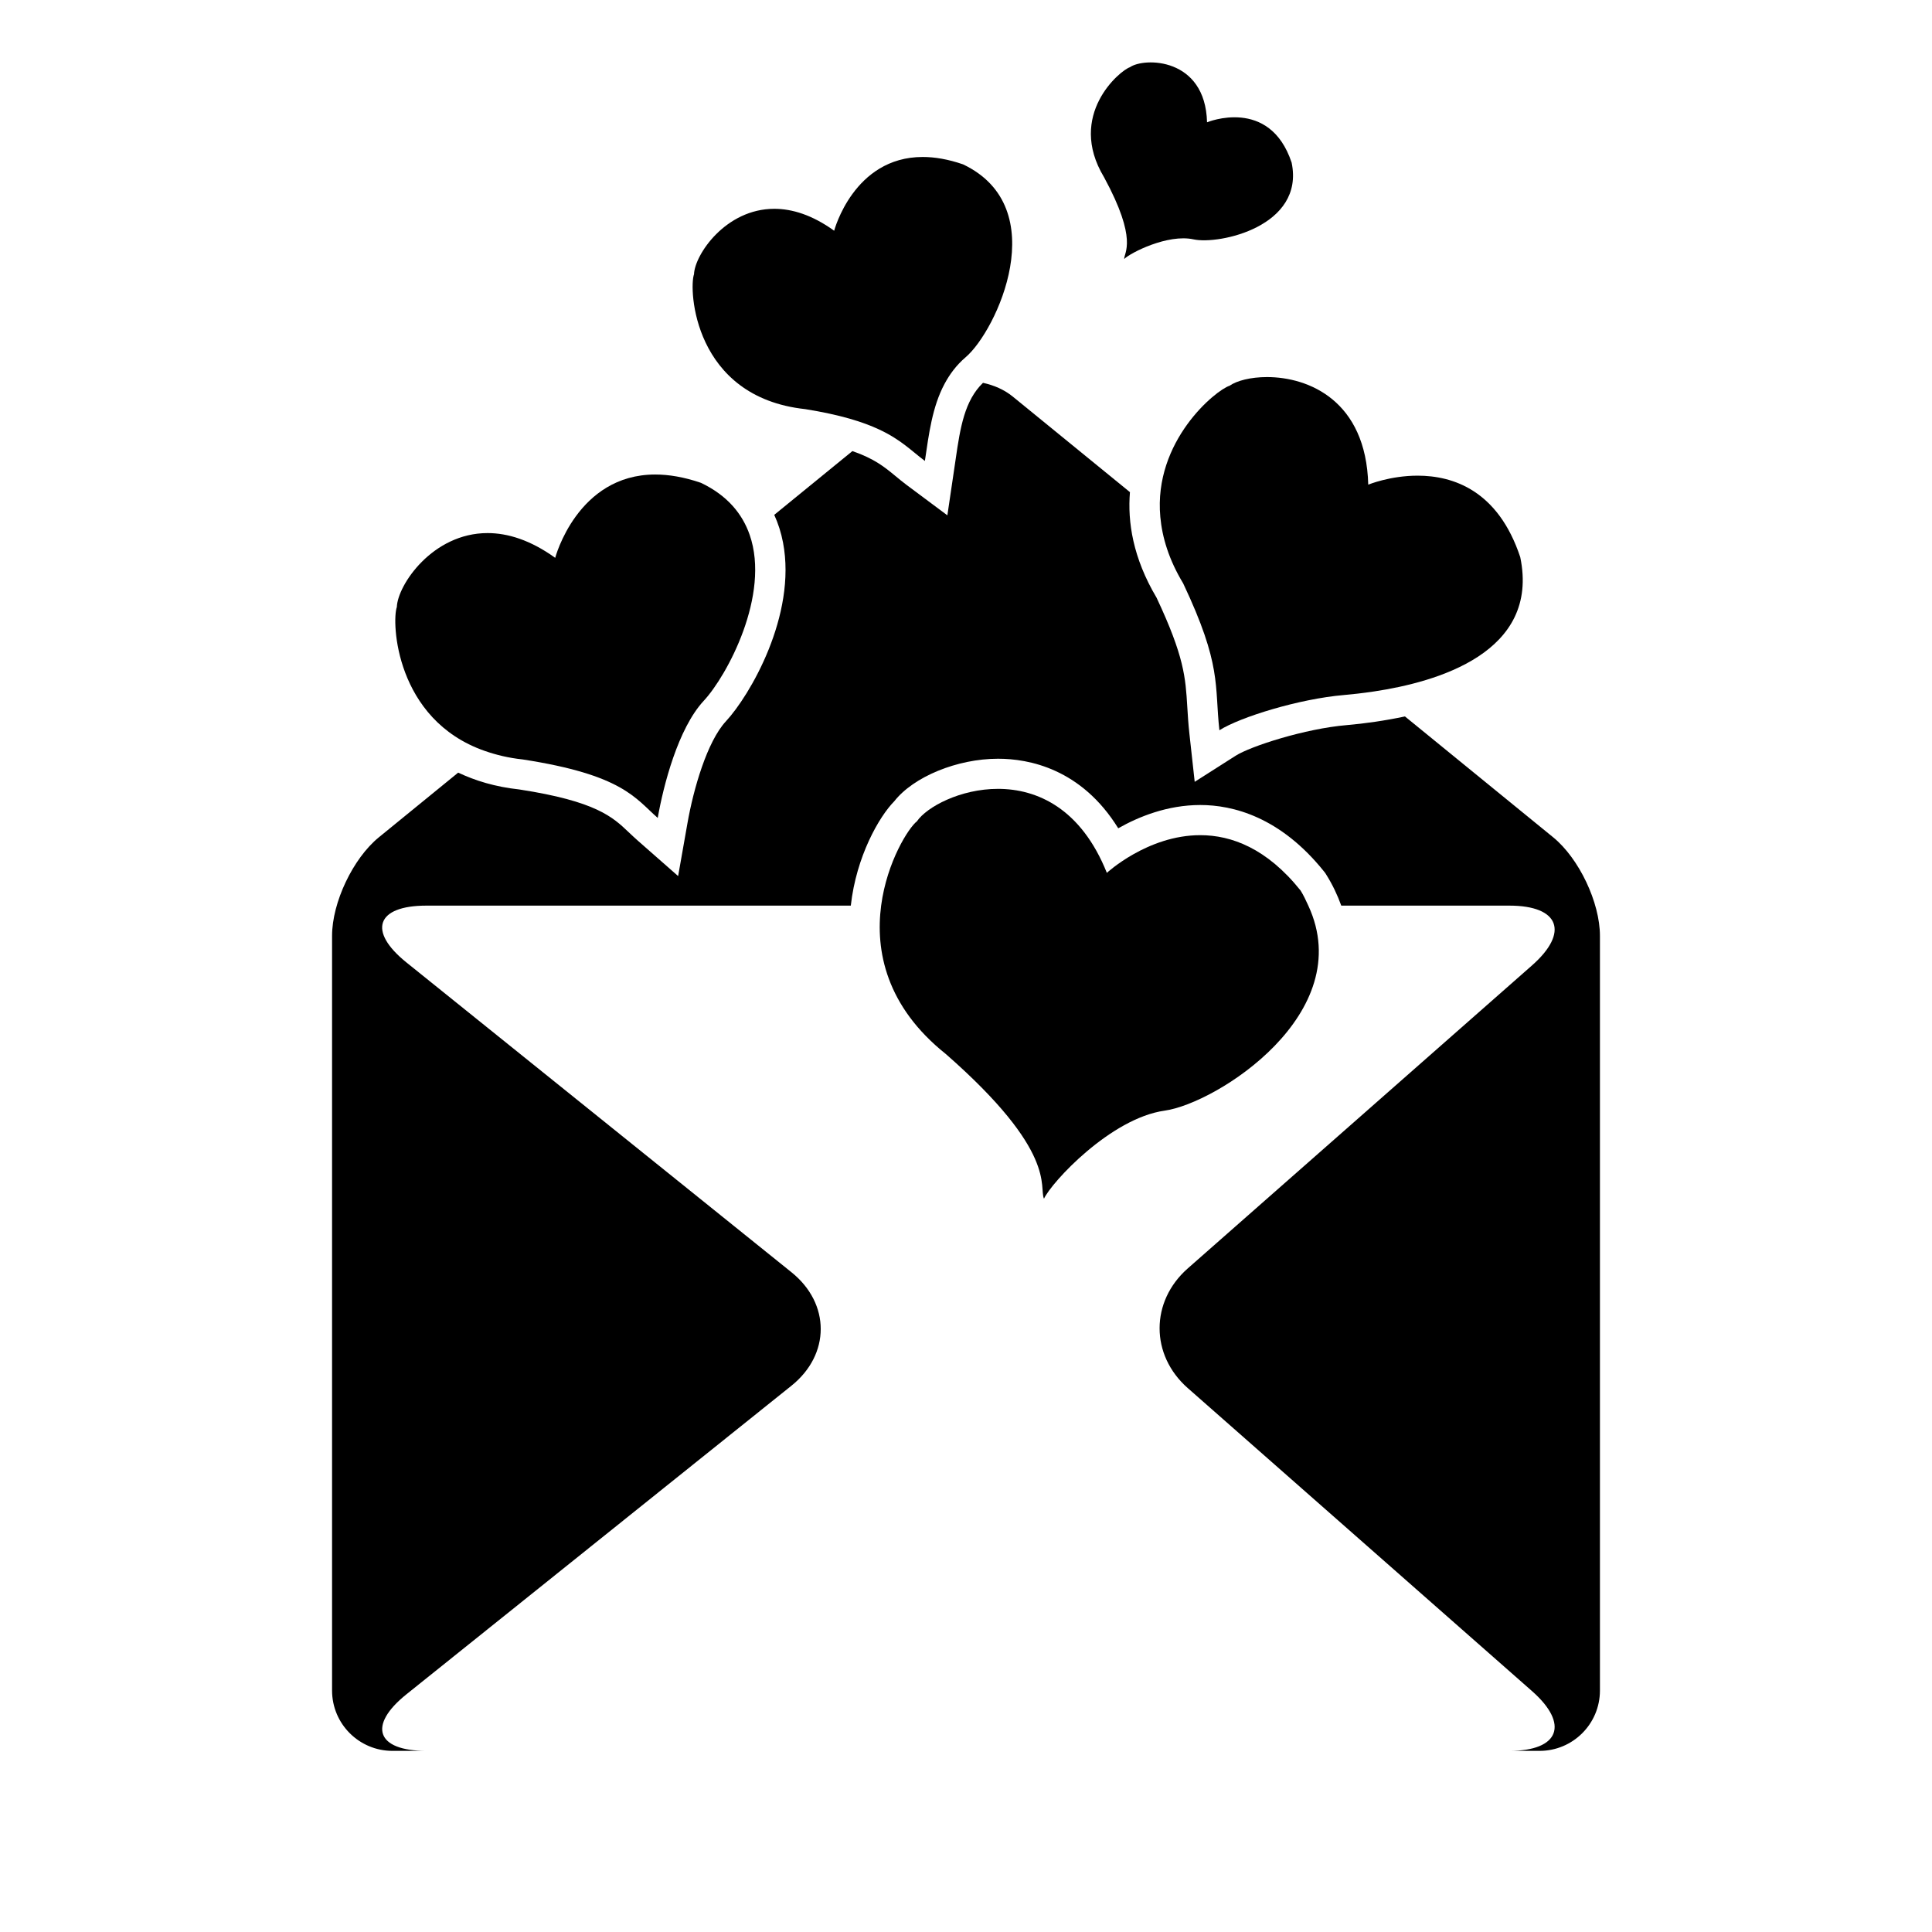
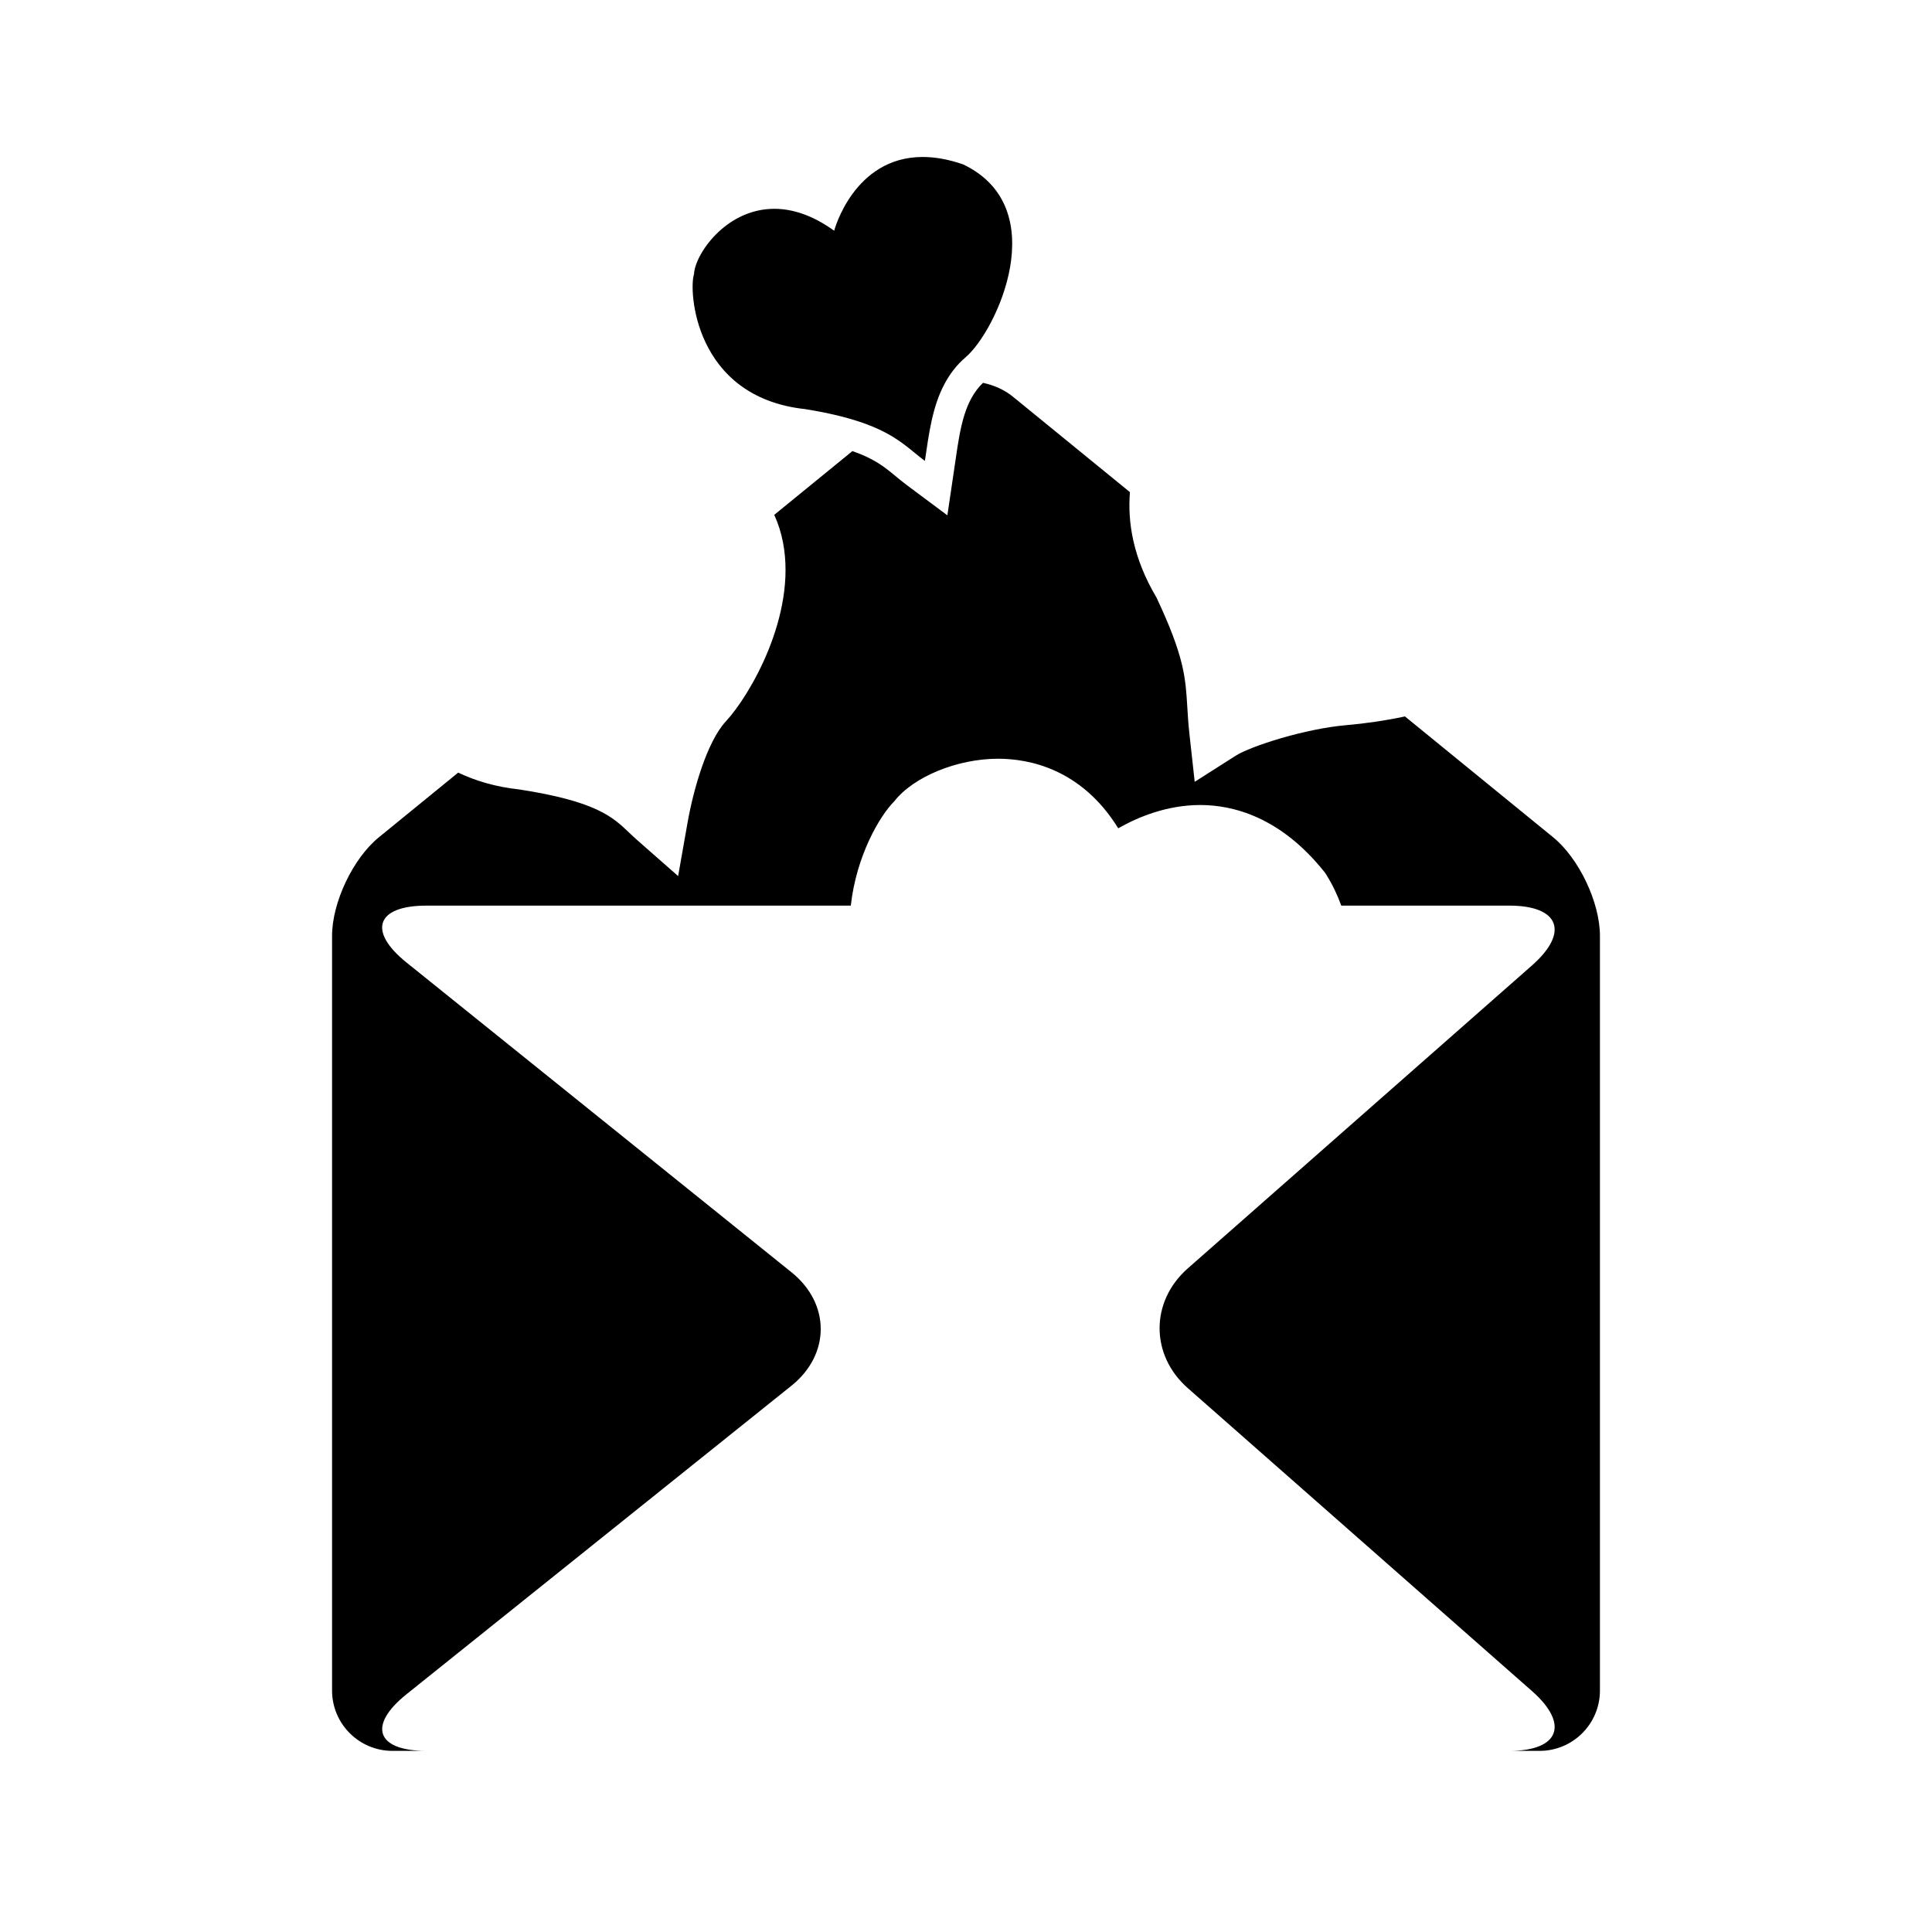
<svg xmlns="http://www.w3.org/2000/svg" version="1.1" id="Layer_1" x="0px" y="0px" viewBox="0 0 64 64" style="enable-background:new 0 0 64 64;" xml:space="preserve">
  <g>
    <path d="M13.001,58c0.337,0,0.721,0,1.124,0c-1.657,0-1.952-0.84-0.659-1.876l12.751-10.22c1.293-1.036,1.294-2.718,0.004-3.757   L13.462,31.881C12.171,30.842,12.468,30,14.125,30h14.059c0.181-1.633,0.94-2.952,1.44-3.457c0.634-0.81,2.081-1.409,3.438-1.409   c1.017,0,2.758,0.327,3.981,2.304c0.675-0.383,1.627-0.771,2.718-0.771c1.066,0,2.644,0.383,4.104,2.208L43.9,28.92l0.031,0.049   c0.212,0.338,0.375,0.683,0.5,1.031H50c1.657,0,1.992,0.887,0.748,1.982L39.346,42.018c-1.244,1.095-1.244,2.87,0,3.964   l11.402,10.036C51.992,57.113,51.657,58,50,58h1c1.105,0,2-0.895,2-2V31c0-1.105-0.694-2.566-1.55-3.264l-4.909-4.003   c-0.669,0.142-1.333,0.236-1.938,0.288c-1.37,0.117-3.171,0.696-3.671,1.014l-1.356,0.864L39.4,24.3   c-0.036-0.326-0.053-0.614-0.07-0.89c-0.058-0.964-0.1-1.662-1.019-3.614c-0.783-1.317-0.962-2.51-0.88-3.493l-3.881-3.165   c-0.283-0.231-0.626-0.378-0.987-0.456c-0.609,0.586-0.754,1.481-0.904,2.52l-0.031,0.211l-0.245,1.658L30.04,16.07   c-0.135-0.101-0.26-0.204-0.387-0.309c-0.35-0.289-0.691-0.568-1.416-0.818c-0.789,0.644-1.66,1.354-2.589,2.112   c0.131,0.287,0.229,0.593,0.291,0.919c0.46,2.412-1.107,5.076-1.893,5.921c-0.618,0.665-1.073,2.233-1.273,3.374l-0.309,1.752   l-1.336-1.174c-0.103-0.091-0.201-0.183-0.3-0.277c-0.53-0.504-1.079-1.026-3.624-1.418c-0.801-0.086-1.464-0.292-2.026-0.558   c-1.027,0.837-1.93,1.574-2.628,2.143C11.694,28.434,11,29.895,11,31v25C11,57.105,11.896,58,13.001,58z" />
-     <path d="M34.583,39.708c0.25-0.542,2.208-2.667,4-2.917c1.712-0.239,6.413-3.219,4.756-6.792c-0.077-0.166-0.151-0.332-0.256-0.5   c-1.116-1.395-2.289-1.833-3.323-1.833c-1.746,0-3.094,1.249-3.094,1.249c-0.852-2.129-2.302-2.783-3.606-2.783   c-1.247,0-2.36,0.598-2.686,1.075c-0.268,0.206-0.992,1.331-1.185,2.792c-0.196,1.493,0.163,3.337,2.143,4.917   C35.047,38.172,34.406,39.312,34.583,39.708z" />
-     <path d="M16.058,24.875c0.373,0.13,0.784,0.232,1.253,0.282c3.314,0.51,3.729,1.282,4.477,1.938   c0.187-1.064,0.67-2.962,1.526-3.882c0.77-0.828,2.212-3.504,1.52-5.495c-0.241-0.693-0.736-1.305-1.615-1.724   c-0.564-0.193-1.066-0.275-1.513-0.275c-2.587,0-3.314,2.76-3.314,2.76c-0.821-0.591-1.575-0.82-2.241-0.82   c-1.823,0-2.98,1.721-3.005,2.449C12.971,20.59,13.089,23.838,16.058,24.875z" />
    <path d="M26.676,13.553c1.17,0.189,1.907,0.423,2.442,0.672c0.728,0.339,1.071,0.708,1.52,1.044c0.133-0.9,0.245-1.793,0.649-2.549   c0.173-0.323,0.394-0.624,0.701-0.886c1.028-0.874,2.927-4.953-0.085-6.389C31.405,5.273,30.961,5.2,30.566,5.2   c-2.29,0-2.933,2.443-2.933,2.443c-0.726-0.523-1.394-0.726-1.983-0.726c-1.614,0-2.638,1.523-2.66,2.168   C22.815,9.564,22.961,13.153,26.676,13.553z" />
-     <path d="M40.73,12.779c-0.445,0.138-2.525,1.822-2.293,4.345c0.062,0.678,0.282,1.414,0.757,2.201   c1.285,2.717,1.035,3.362,1.2,4.866c0.683-0.435,2.641-1.041,4.123-1.167c0.254-0.022,0.607-0.06,1.008-0.12   c2.056-0.309,5.496-1.276,4.835-4.449c-0.735-2.213-2.228-2.698-3.399-2.698c-0.917,0-1.636,0.298-1.636,0.298   c-0.073-2.785-1.976-3.564-3.354-3.564C41.428,12.491,40.966,12.612,40.73,12.779z" />
-     <path d="M37.242,8.578c0.203-0.203,1.443-0.836,2.294-0.649c0.851,0.186,3.691-0.433,3.251-2.542   c-0.729-2.195-2.802-1.336-2.802-1.336c-0.057-2.161-2.093-2.152-2.557-1.823c-0.314,0.098-2.102,1.576-0.855,3.643   C37.708,7.961,37.228,8.37,37.242,8.578z" />
  </g>
</svg>